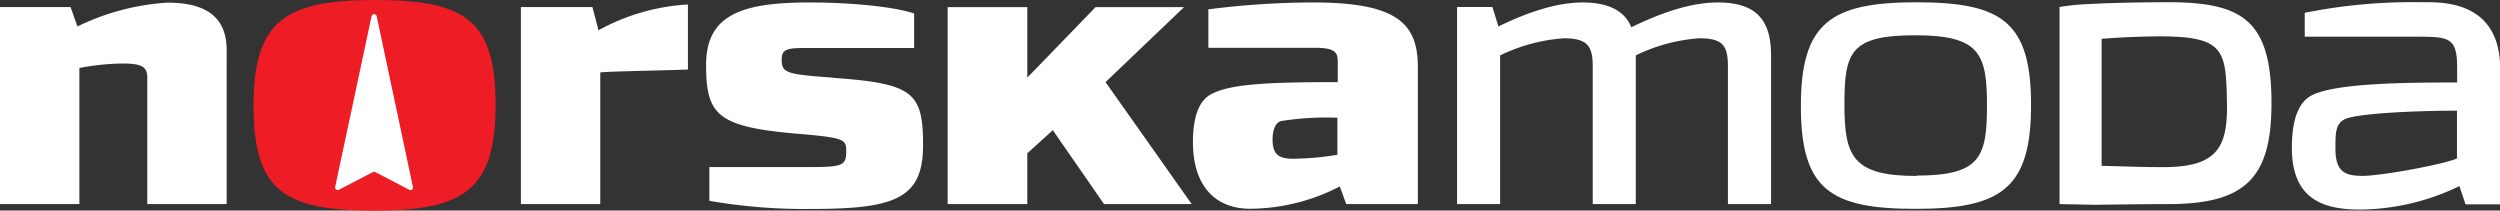
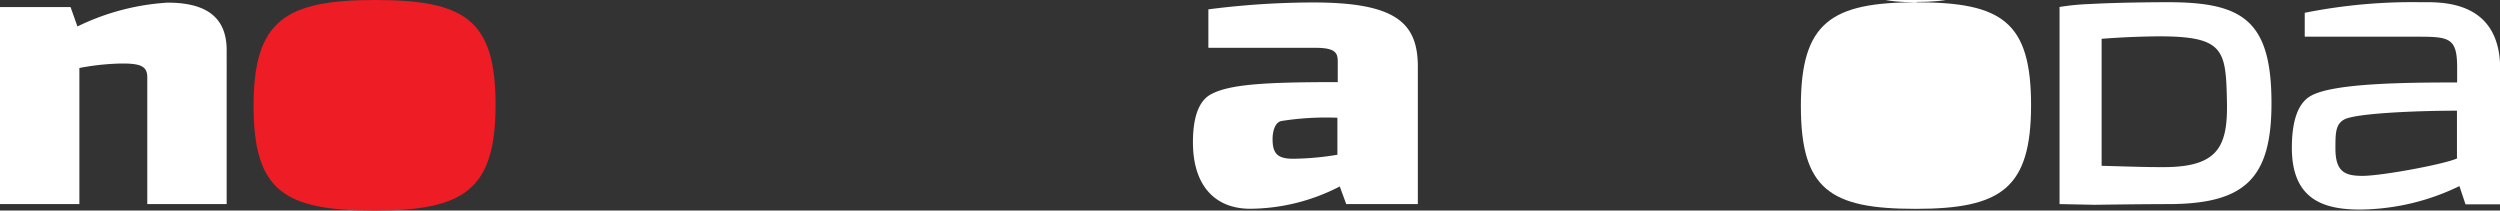
<svg xmlns="http://www.w3.org/2000/svg" id="Vrstva_1" data-name="Vrstva 1" viewBox="0 0 283.46 23.87">
  <rect x="0" y="0" width="283.46" height="23.87" fill="#333333" stroke="none" />
  <title>bb</title>
-   <path d="M194.79.28c-3.27,0-6.68,1.29-9.82,2.81-.78-1.89-2.63-2.81-5.53-2.81C175.9.28,172.16,1.9,169.9,3L169.21.79h-4V23.14h4.88V6.28a19.73,19.73,0,0,1,7.23-1.94c2.72,0,3.27.92,3.27,3.22V23.14h4.88V6.28a19.49,19.49,0,0,1,7.23-1.94c2.72,0,3.22.92,3.22,3.22V23.14h4.89V6.28c0-4.29-1.94-6-6.08-6" style="fill:#fff" />
  <path d="M274.47.25a62.28,62.28,0,0,0-13.15,1.2V4.16h12.76c3.61,0,4.52.12,4.52,3.47V9.35c-6.25,0-14.08.1-16.59,1.52-1.65.92-2.15,3.3-2.15,5.89,0,5.79,3.5,7,7.72,7a26.24,26.24,0,0,0,11.28-2.66l.69,2.07h3.93V7.82c0-7.93-6.87-7.57-9-7.57m4.15,17.69c-1.19.62-8.5,2-10.77,2-2,0-3.06-.47-3.06-3.11,0-1.67,0-2.75,1-3.28,1.23-.69,8-1,12.78-1v5.35Z" style="fill:#fff" />
-   <path d="M217.29.26c-9.7,0-13.1,2.31-13.1,11.76s3.31,11.66,13,11.66,13.1-2.3,13.1-11.75S227,.26,217.29.26m0,19.69c-7.31,0-8.16-2.31-8.16-8.16s.68-7.79,8-7.79,8.16,2.06,8.16,7.91-.68,8-8,8" style="fill:#fff" />
+   <path d="M217.29.26c-9.7,0-13.1,2.31-13.1,11.76s3.31,11.66,13,11.66,13.1-2.3,13.1-11.75S227,.26,217.29.26c-7.31,0-8.16-2.31-8.16-8.16s.68-7.79,8-7.79,8.16,2.06,8.16,7.91-.68,8-8,8" style="fill:#fff" />
  <path d="M233.47.8a26.61,26.61,0,0,1,3.4-.34c3.4-.19,7.86-.21,8.92-.21,8.44,0,11.76,2,11.76,11.45,0,8.43-2.93,11.34-11.32,11.44-3.28,0-8.71.08-8.71.08l-4-.08V.8Zm4.83,18c3.33.09,4.71.15,7,.15,6.18,0,7.31-2.31,7.2-7.42-.12-5.85-.29-7.41-7.68-7.41,0,0-3,0-6.53.28,0,0,0,14.4,0,14.4" style="fill:#fff" />
  <path d="M19,.3A27,27,0,0,0,8.78,3L8,.8H0V23.14H9V7.71a27.6,27.6,0,0,1,4.85-.51c2.11,0,2.85.32,2.85,1.57V23.14h9V5.82C25.75,2,23.45.3,19,.3" style="fill:#fff" />
-   <path d="M67.86,3.43,67.17.8H59.06V23.14h9V8.22C68.43,8.1,75.21,8,78,7.88V.51A23.78,23.78,0,0,0,67.86,3.43" style="fill:#fff" />
-   <path d="M94.39,8.8c-5.11-.37-5.76-.51-5.76-2,0-1.34.69-1.36,3.27-1.36h11.75V1.53C101.48.79,96.69.28,91.76.28c-7.74,0-11.7,1.43-11.7,7.09s1.29,7,10.18,7.78c5.53.46,5.71.64,5.71,2,0,1.56-.37,1.79-3.87,1.79H80.43v3.83a63,63,0,0,0,11.66.92c9.49,0,12.57-1.24,12.57-7.23s-1.1-7-10.27-7.64" style="fill:#fff" />
  <path d="M148.91.28a93.75,93.75,0,0,0-11.9.78V5.42h12.1c2.33,0,2.57.58,2.57,1.59V9.31c-8.23,0-12.44.23-14.53,1.47-1.6,1-1.89,3.46-1.89,5.34,0,5.11,2.66,7.55,6.49,7.55a22.37,22.37,0,0,0,10.16-2.53l.73,2h8.12V7.56c0-5-2.53-7.28-11.86-7.28m2.77,17.26a32,32,0,0,1-5.06.46c-1.76,0-2.32-.6-2.32-2.21,0-1,.31-1.93,1-2.07a32.45,32.45,0,0,1,6.35-.37v4.19Z" style="fill:#fff" />
-   <polygon points="124.22 0.81 116.48 8.8 116.48 0.81 107.45 0.81 107.45 23.14 116.48 23.14 116.48 17.38 119.37 14.76 125.18 23.14 135.12 23.14 125.35 9.31 134.25 0.81 124.22 0.81 124.22 0.81" style="fill:#fff" />
  <path d="M42.52,0C32.32,0,28.75,2.35,28.75,12s3.48,11.88,13.68,11.88,13.76-2.35,13.76-12S52.71,0,42.52,0" style="fill:#ed1c25" />
-   <path d="M46.71,21.51a.31.31,0,0,1-.32,0l-3.84-2a.31.31,0,0,0-.27,0l-3.84,2a.31.31,0,0,1-.32,0,.31.31,0,0,1-.12-.24s0,0,0-.06L42.13,1.83a.3.3,0,0,1,.58,0L46.82,21.2a.3.3,0,0,1-.11.3" style="fill:#fff" />
</svg>